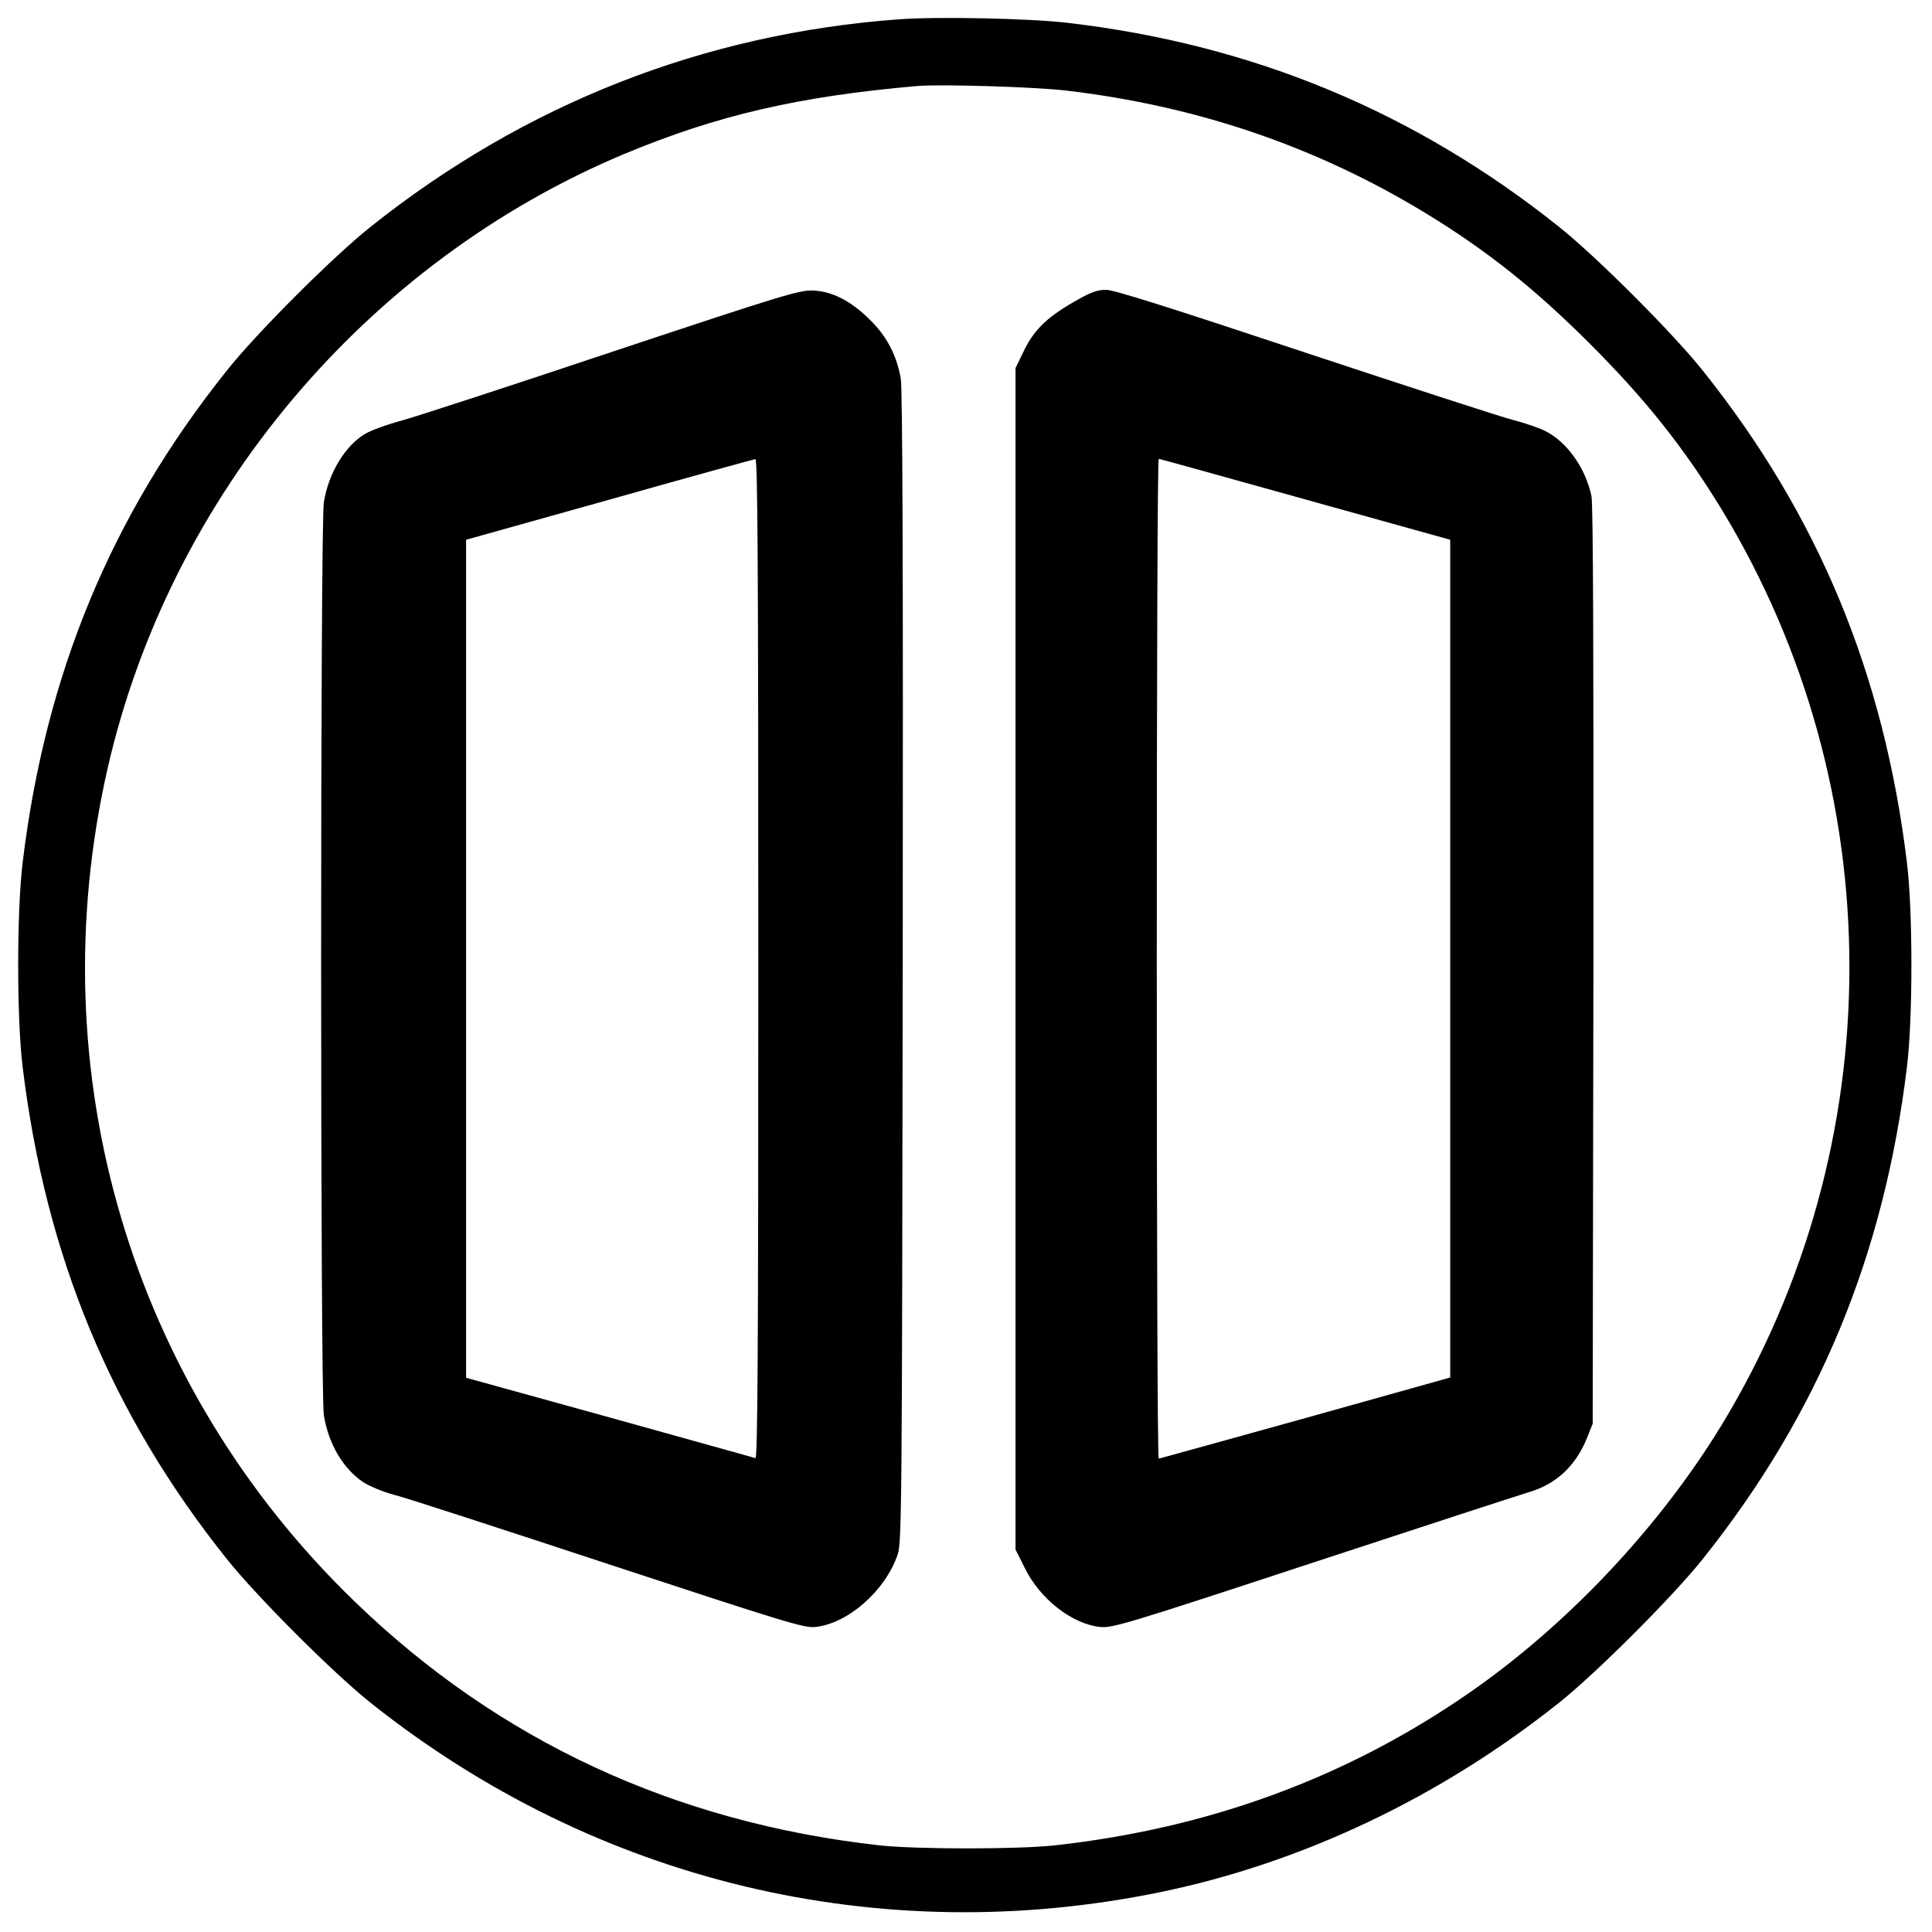
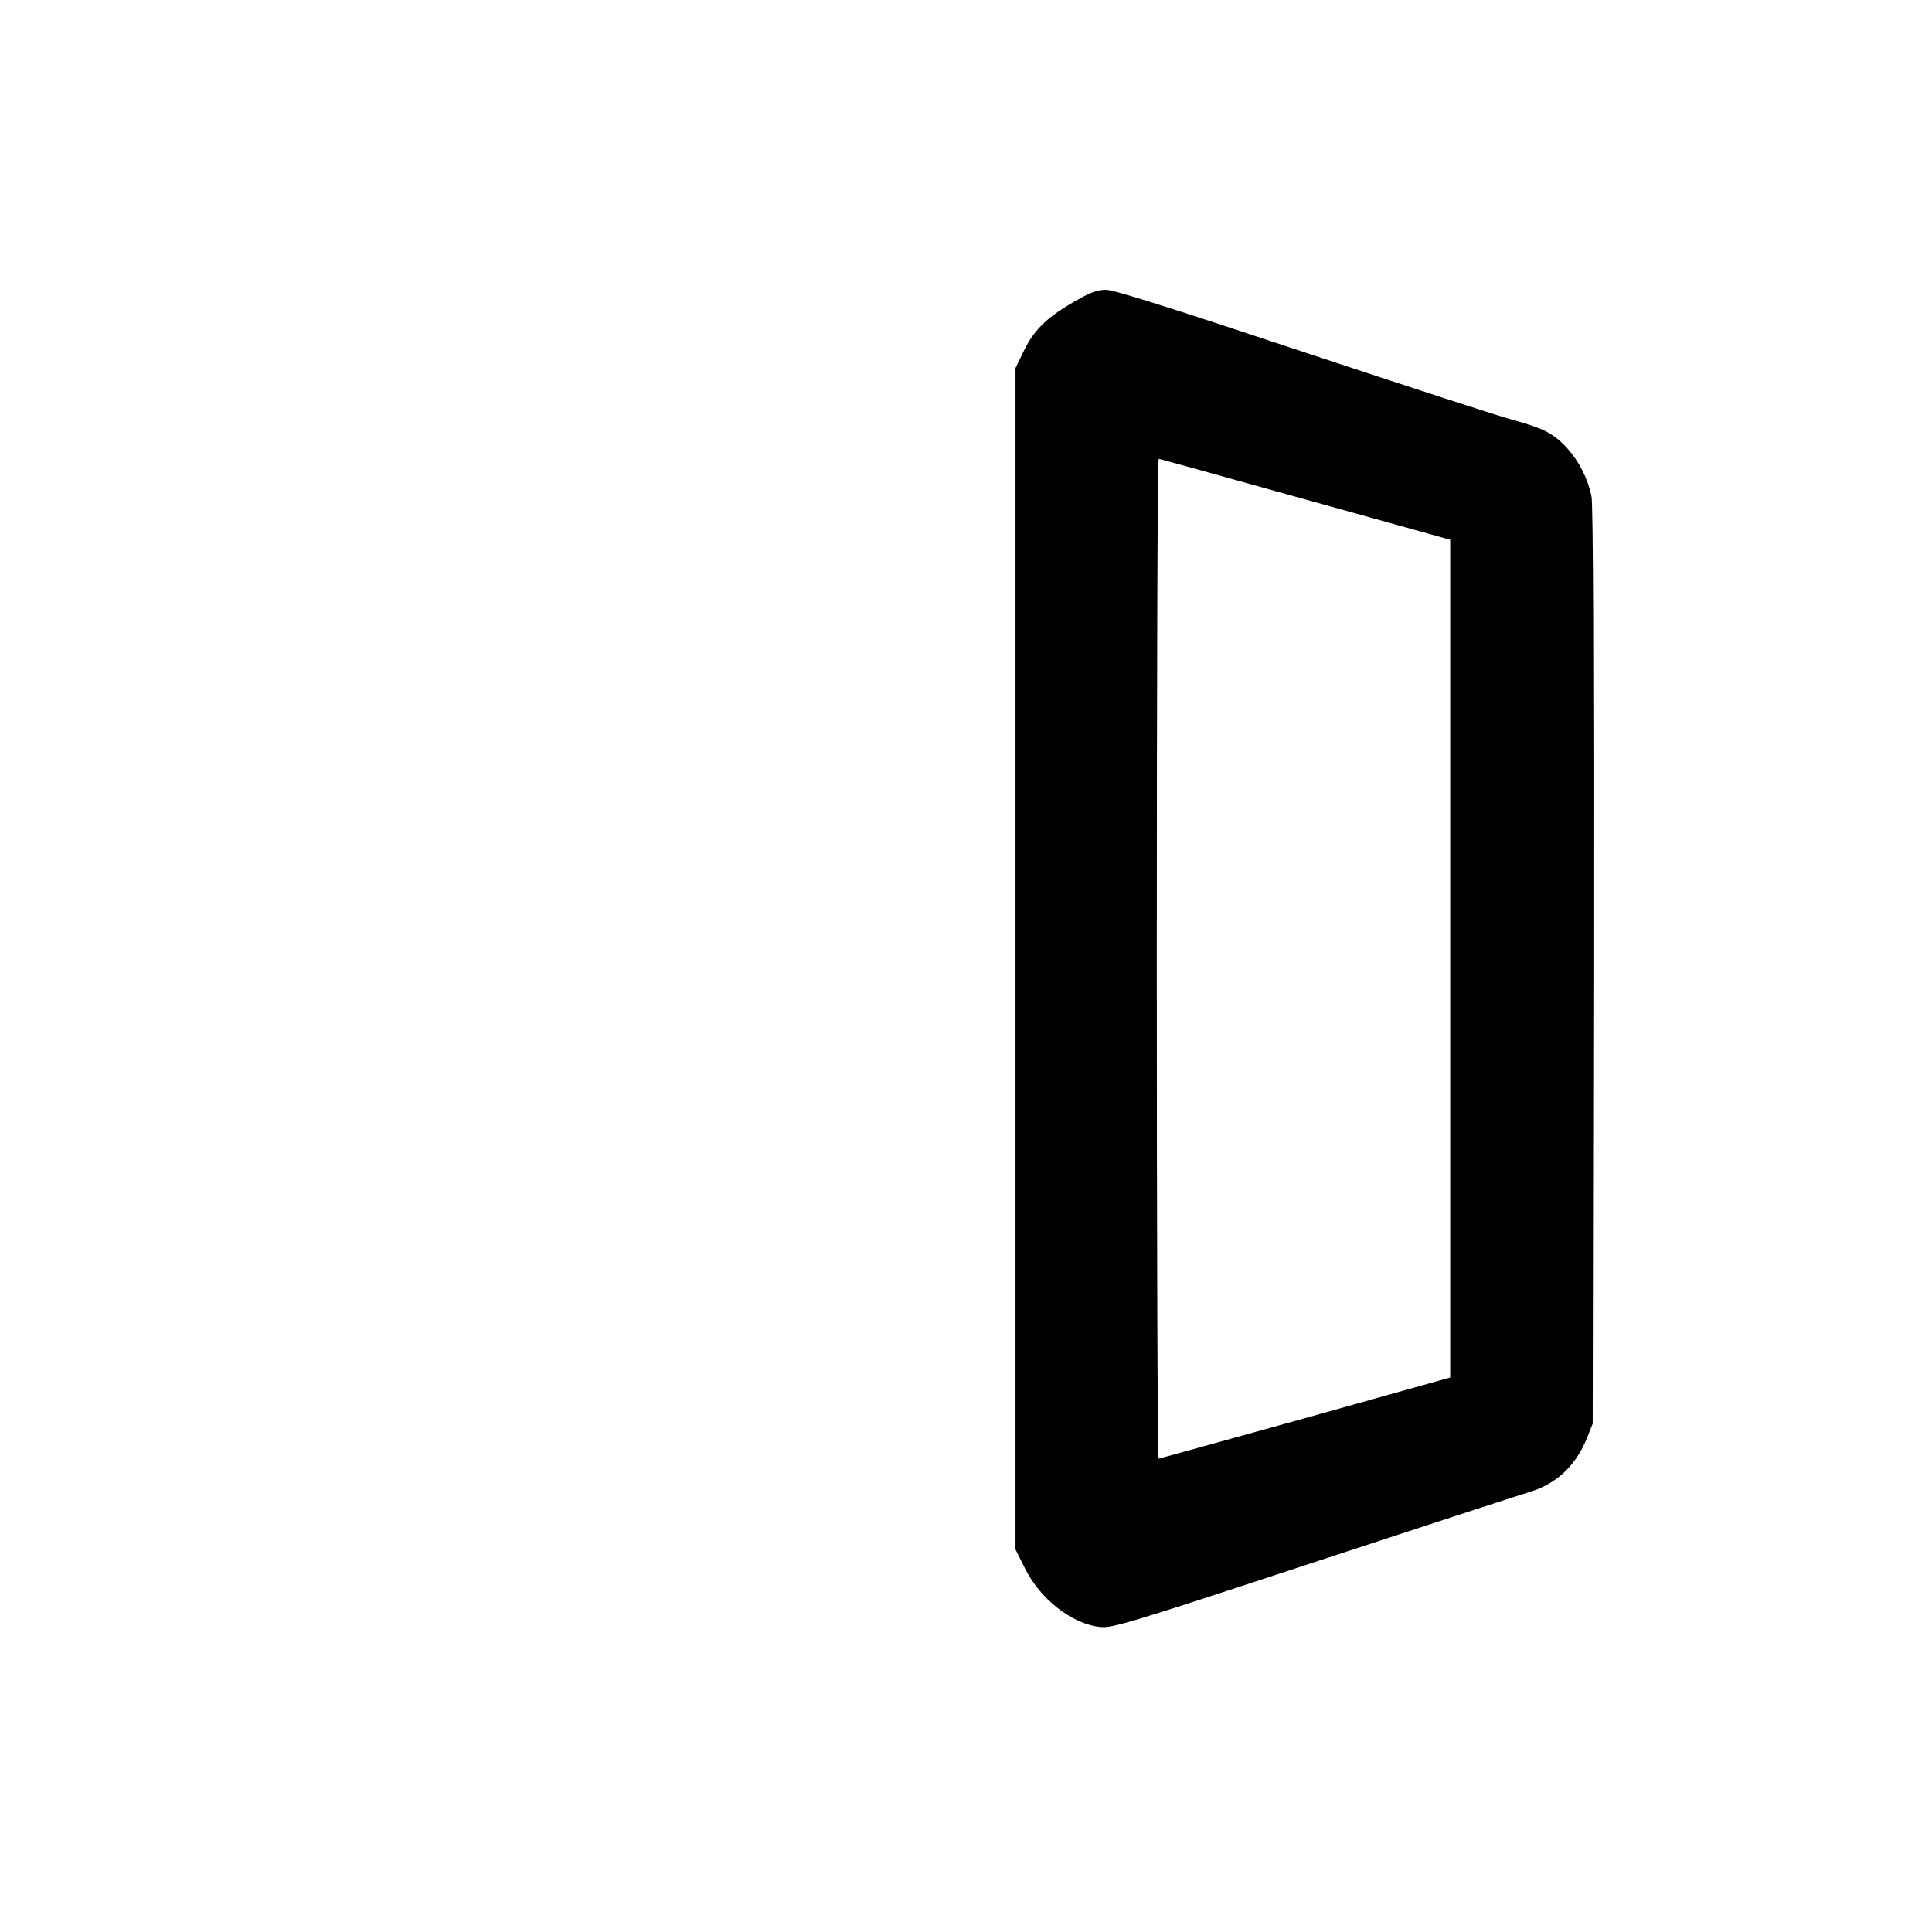
<svg xmlns="http://www.w3.org/2000/svg" version="1.0" width="800pt" height="800pt" viewBox="0 0 800 800" preserveAspectRatio="xMidYMid meet">
  <g transform="translate(0,800) scale(0.1,-0.1)" fill="#000000" stroke="none">
-     <path d="M3722 7920 c-807 -59 -1548 -350 -2186 -858 -154 -122 -474 -441 -598 -598 -477 -597 -750 -1256 -844 -2034 -25 -203 -25 -649 0 -850 95 -780 366 -1435 844 -2034 123 -155 443 -475 598 -598 931 -741 2106 -1022 3268 -783 588 121 1160 393 1650 783 155 123 475 443 598 598 478 599 749 1255 844 2034 25 202 25 648 0 850 -95 779 -366 1435 -844 2034 -123 155 -443 475 -598 598 -597 476 -1266 753 -2029 843 -156 19 -546 27 -703 15z m693 -295 c542 -64 1032 -231 1484 -505 256 -156 454 -313 686 -545 230 -230 388 -429 545 -686 704 -1161 704 -2627 0 -3788 -259 -425 -641 -831 -1051 -1114 -504 -348 -1071 -557 -1709 -628 -149 -17 -581 -17 -730 0 -848 95 -1577 434 -2172 1010 -927 896 -1310 2191 -1022 3451 259 1131 1071 2095 2140 2543 385 160 720 238 1214 281 94 8 490 -4 615 -19z" />
-     <path d="M2540 6545 c-421 -141 -814 -269 -875 -286 -60 -16 -129 -41 -152 -55 -83 -48 -153 -163 -172 -284 -15 -90 -15 -3690 0 -3780 19 -119 80 -222 164 -278 25 -16 82 -40 128 -52 45 -11 444 -141 887 -287 733 -241 810 -265 856 -260 135 14 290 150 341 300 17 49 18 187 21 2427 2 1698 -1 2394 -8 2442 -17 97 -58 176 -129 245 -79 78 -156 117 -235 120 -56 2 -123 -18 -826 -252z m600 -2516 c0 -1653 -3 -2070 -12 -2067 -7 3 -280 78 -605 169 l-593 164 0 1735 0 1735 593 166 c325 92 598 167 605 168 9 1 12 -419 12 -2070z" />
    <path d="M4468 6762 c-125 -69 -182 -122 -225 -208 l-38 -78 0 -2446 0 -2446 38 -76 c63 -129 196 -233 313 -245 49 -5 111 13 876 265 453 149 855 280 895 292 115 33 197 108 245 227 l23 58 3 1895 c1 1279 -1 1911 -8 1945 -24 116 -101 225 -191 270 -25 13 -84 33 -130 45 -46 11 -435 138 -864 280 -559 186 -793 260 -825 260 -33 0 -63 -10 -112 -38z m937 -830 l600 -167 0 -1735 0 -1734 -600 -168 c-330 -92 -603 -167 -607 -168 -5 0 -8 932 -8 2070 0 1139 3 2070 8 2070 4 0 277 -76 607 -168z" />
  </g>
</svg>